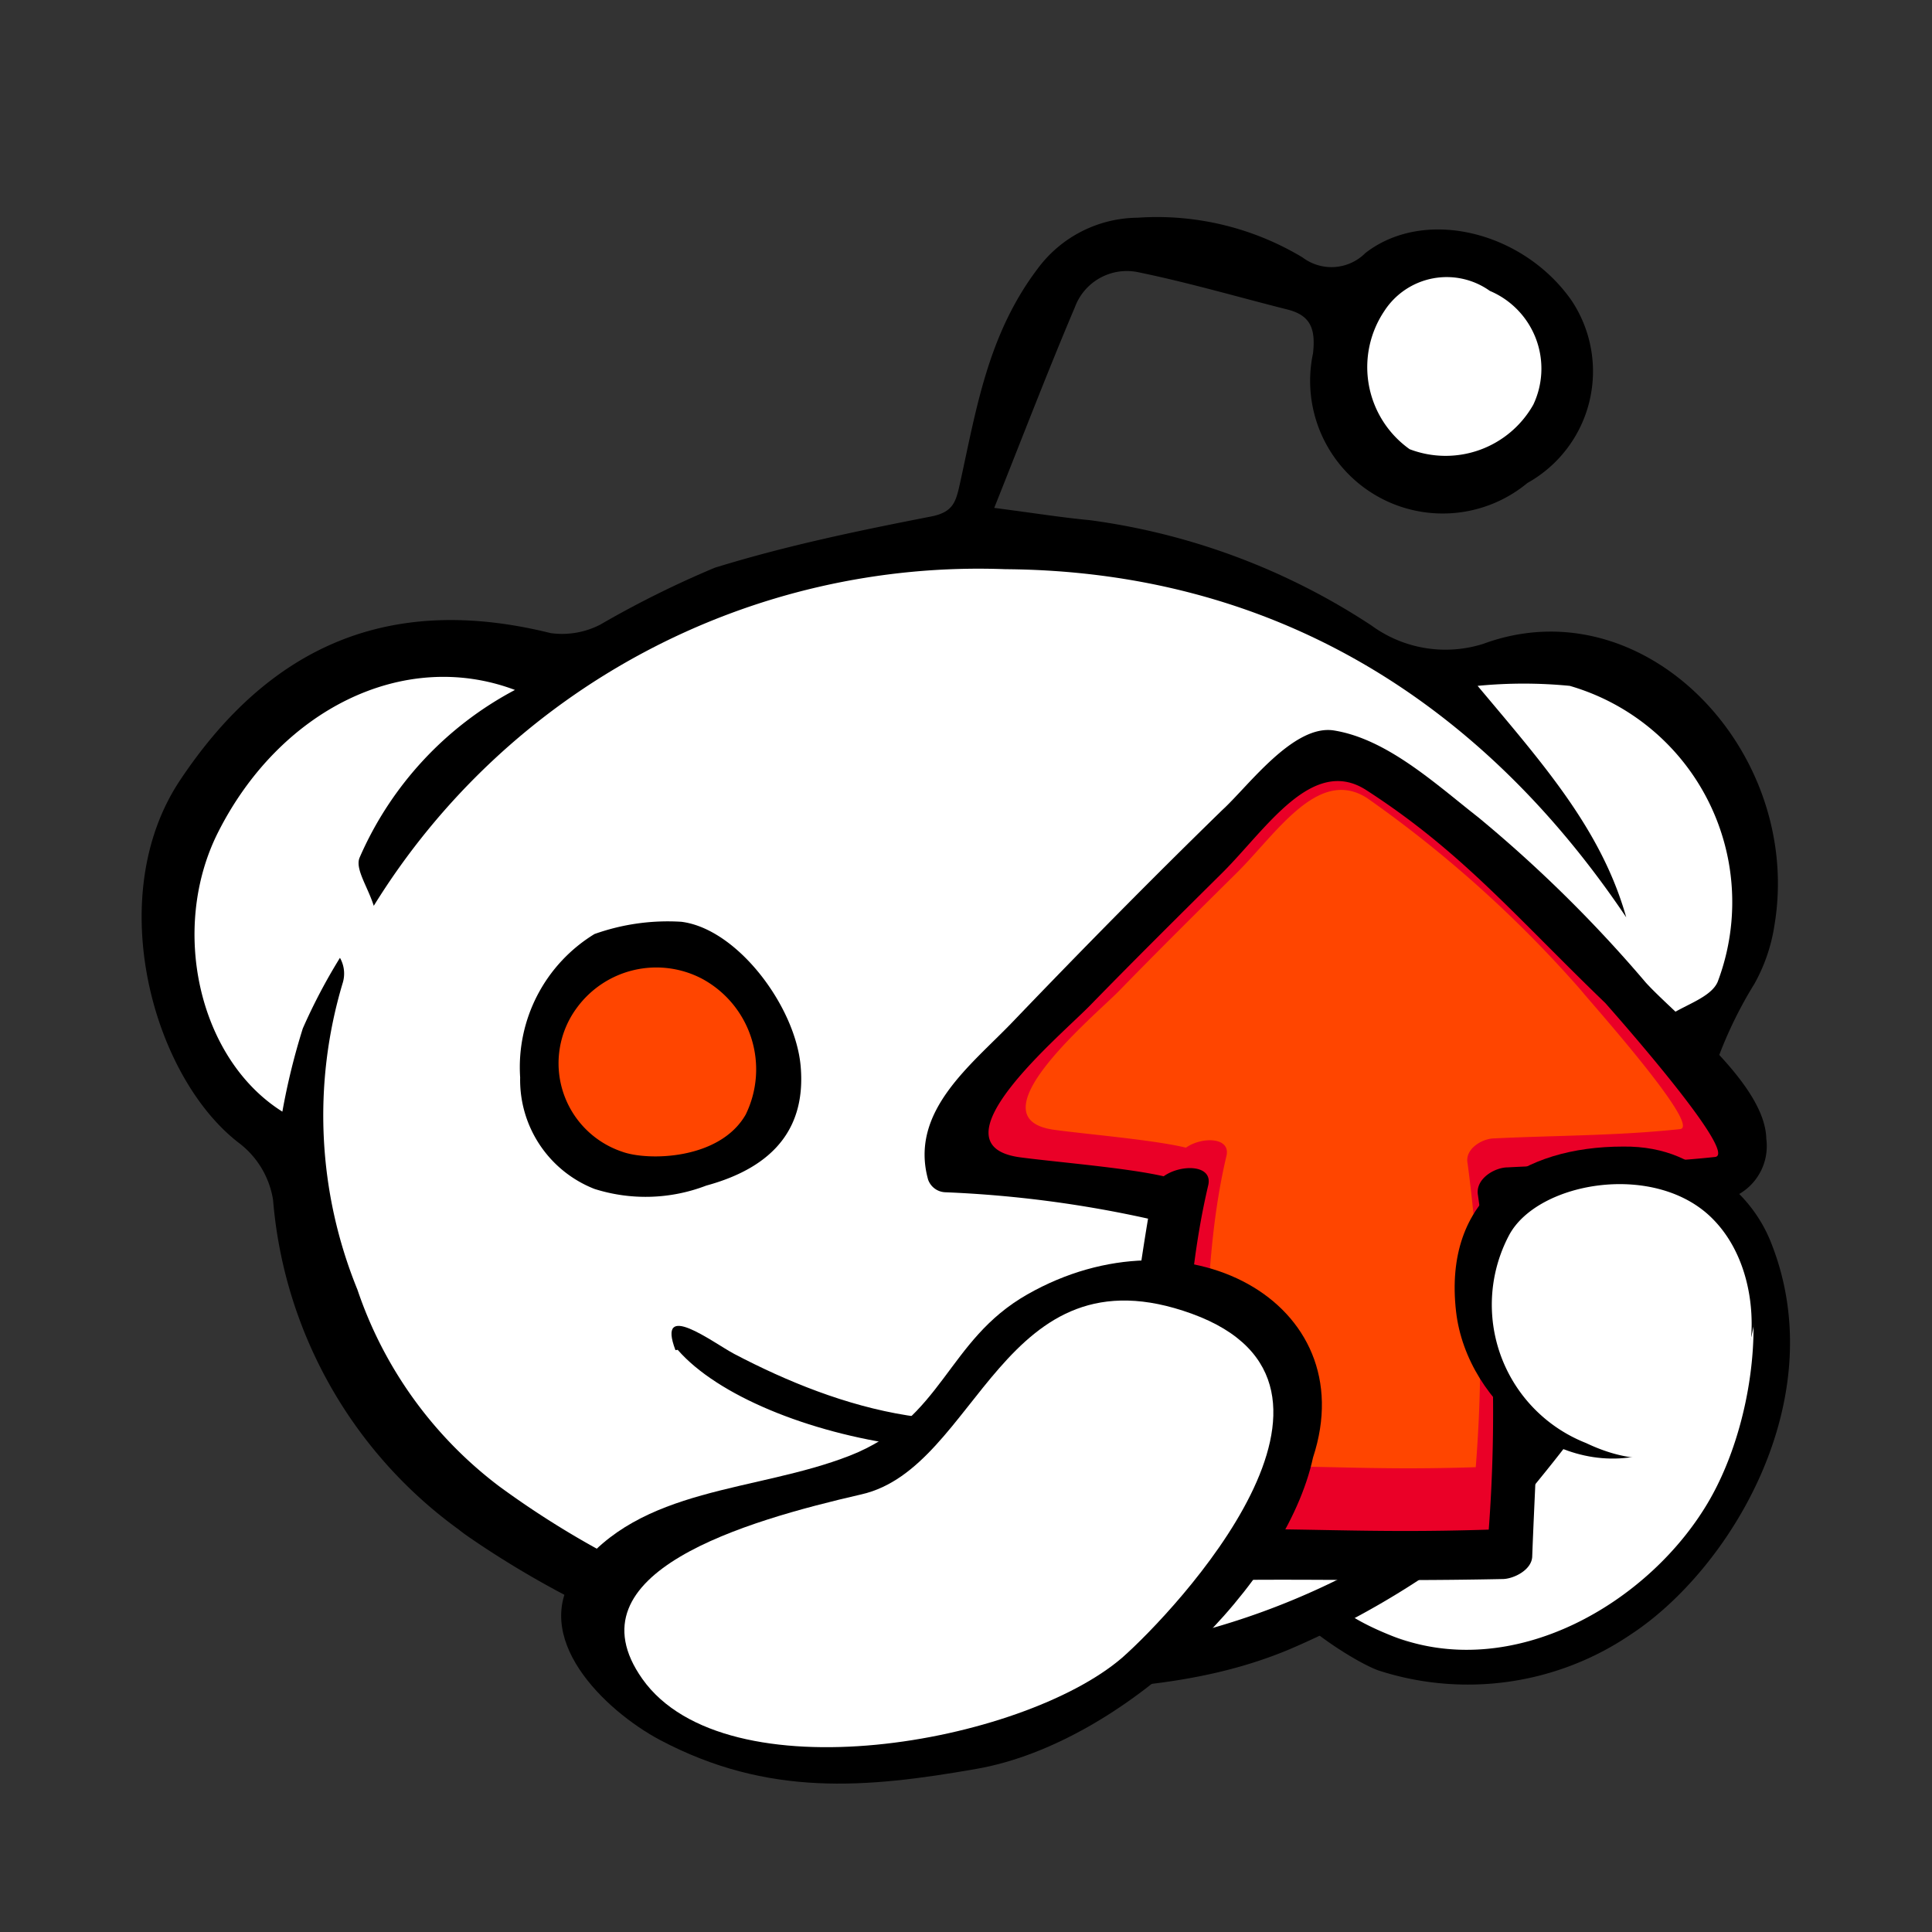
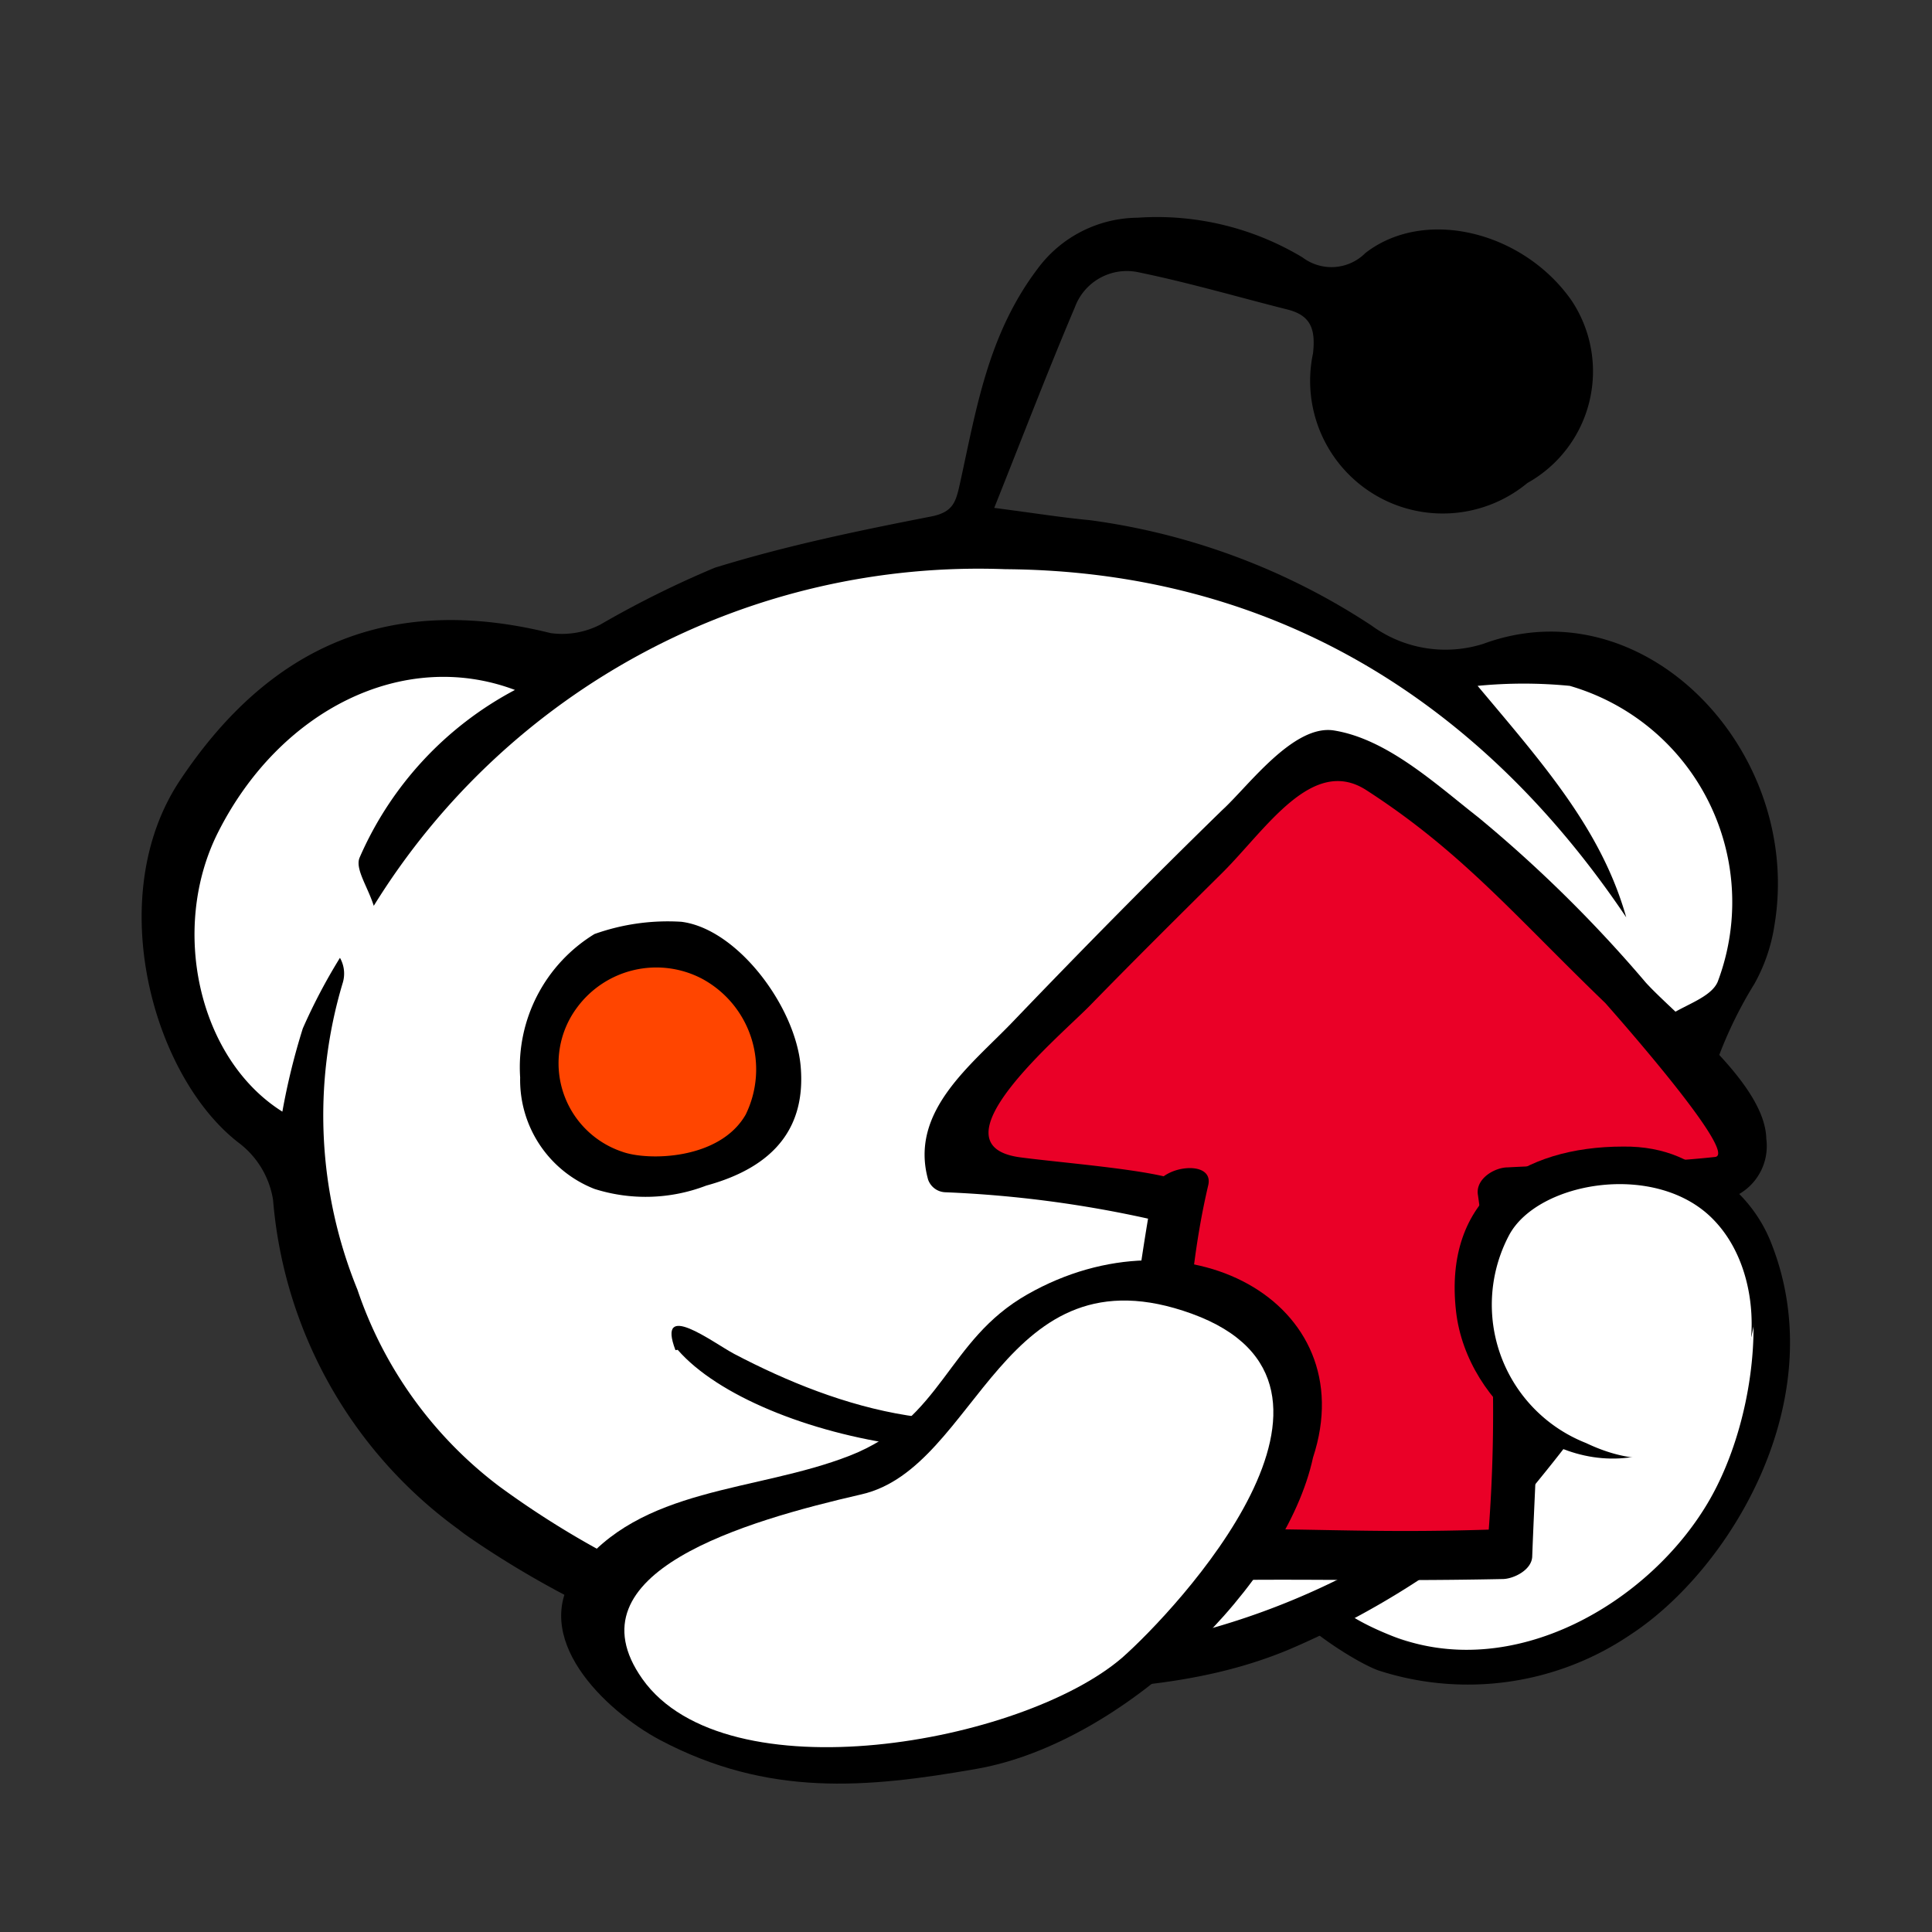
<svg xmlns="http://www.w3.org/2000/svg" id="Layer_1" data-name="Layer 1" viewBox="0 0 52 52">
  <rect x="0" y="0" width="52" height="52" fill="#333333" stroke="none" />
  <defs>
    <style>.cls-1{fill:#fff;}.cls-2{fill:#ff4500;}.cls-3{fill:#ea0027;}</style>
  </defs>
  <title>give_upvote</title>
  <path d="M34.67,41.16c-2.2,1.06,1.51,3.47,2.43,3.8A7.8,7.8,0,0,0,43.88,44c2.67-1.74,5.47-6.32,3.79-10.55-1.18-3-5.76-3.66-7.59-.88-1.17,1.77,1.52,3.59,0,5.15a19.23,19.23,0,0,1-5.37,3.41Z" />
  <path class="cls-1" d="M36.94,44.38l-.11,0Z" />
  <path class="cls-1" d="M36.84,44.34Z" />
  <path class="cls-1" d="M44.72,31.88c-1.07,0-1,.57-1.58,1.54a6.92,6.92,0,0,0-.35,1A5.73,5.73,0,0,0,42.7,36l0,.54c0,.13,0,.21,0,.21a1.83,1.83,0,0,1-.36-.71,2.93,2.93,0,0,1-.14-1,9.11,9.11,0,0,1-2.16,3.48C38,40.14,32.71,42.1,37.39,44l-.08,0,.08,0c1.15.47.43.18,0,0,3.31,1.35,7.06-.88,8.64-3.66C47.75,37.31,47.77,31.93,44.72,31.88Z" />
  <path d="M6.44,30.77a2.39,2.39,0,0,1,.91,1.53,12.18,12.18,0,0,0,5,8.87c.16.13.33.24.49.35a25.65,25.65,0,0,0,5.52,2.81,24,24,0,0,0,8.29,1.24c2.74-.09,5.49-.1,8.06-1.18a22.6,22.6,0,0,0,6.25-4c2.21-2.67,4.31-5.45,4.62-9a11.29,11.29,0,0,1,1.64-4.91,4.66,4.66,0,0,0,.54-1.58c.78-4.68-3.5-9.17-7.84-7.57a3.37,3.37,0,0,1-3-.49A18.14,18.14,0,0,0,29.33,14c-.75-.07-1.49-.19-2.57-.33.77-1.93,1.44-3.68,2.17-5.4a1.49,1.49,0,0,1,1.72-.94c1.36.28,2.69.67,4,1,.64.16.76.54.69,1.18A3.57,3.57,0,0,0,41.11,13,3.44,3.44,0,0,0,42.3,8.09C41,6.23,38.35,5.57,36.75,6.81a1.29,1.29,0,0,1-1.69.12,7.6,7.6,0,0,0-4.44-1.07,3.38,3.38,0,0,0-2.69,1.37C26.59,9,26.28,11,25.84,13c-.11.49-.17.78-.77.9-2,.39-3.92.79-5.83,1.38a26.66,26.66,0,0,0-3.08,1.53,2.24,2.24,0,0,1-1.34.23c-4.27-1.06-7.54.28-10,4C2.77,24.17,4.12,29,6.44,30.77Z" />
-   <path class="cls-1" d="M37.26,8.37a2,2,0,0,1,2.84-.54,2.27,2.27,0,0,1,1.17,3.06,2.71,2.71,0,0,1-3.33,1.2A2.71,2.71,0,0,1,37.26,8.37Z" />
  <path class="cls-1" d="M42.25,18.46a12.75,12.75,0,0,0-2.48,0c1.76,2.1,3.33,3.86,4,6.23-4-5.95-9.64-9.32-16.71-9.37a19.14,19.14,0,0,0-17,9.06c-.17-.53-.51-1-.38-1.3a9.3,9.3,0,0,1,4.18-4.51c-3-1.13-6.34.54-8,3.85-1.29,2.58-.52,6.08,1.74,7.5a18.14,18.14,0,0,1,.55-2.24,15.4,15.4,0,0,1,1-1.9.86.86,0,0,1,.07.69,12.41,12.41,0,0,0,.4,8.24A11.06,11.06,0,0,0,13.43,40c7.18,5.27,17.21,6.56,25.28.91a13.72,13.72,0,0,0,5.77-10.45c.1-1.13.1-2.26.15-3.4l.3.27c.44-.29,1.12-.49,1.3-.9A6.06,6.06,0,0,0,42.25,18.46Z" />
  <path d="M14,29a4.2,4.2,0,0,1,2-3.86,5.87,5.87,0,0,1,2.34-.33c1.51.19,3.07,2.28,3.21,3.89s-.67,2.7-2.54,3.21A4.55,4.55,0,0,1,16,32,3.15,3.15,0,0,1,14,29Z" />
  <path d="M39.56,30a4.91,4.91,0,0,1-5.77,1.68c-1.64-.89-2.29-3.65-1.22-5.6,1-1.72,3.14-2.17,5.16-1.06C39.34,25.9,40.34,28.62,39.56,30Z" />
  <path class="cls-2" d="M33.72,26.79a2.85,2.85,0,0,1,3.45-.72,3.1,3.1,0,0,1,1,3.51,2.92,2.92,0,0,1-3.73,1C33,29.82,33,28,33.72,26.79Z" />
  <path class="cls-2" d="M15.53,27.12a2.65,2.65,0,0,1,3.36-.78A2.77,2.77,0,0,1,20.07,30c-.7,1.22-2.63,1.25-3.32,1A2.51,2.51,0,0,1,15.53,27.12Z" />
  <path d="M18.24,36.33c2.14,2.46,9.8,4,12.78,1.21.47-.44-1.07-.38-1.63-.1-3.26,1.59-6.79.49-9.63-1-.58-.31-2.1-1.47-1.58-.1Z" />
  <path d="M44.3,26.45A36.06,36.06,0,0,0,39.79,22c-1.14-.89-2.45-2.11-3.89-2.34-1.09-.17-2.31,1.51-3,2.14-1.91,1.86-3.79,3.77-5.64,5.7-1.12,1.17-2.79,2.41-2.28,4.25a.51.51,0,0,0,.47.34,31,31,0,0,1,5.45.71,67.7,67.7,0,0,0-.9,9.29c0,.39.38.5.67.49,3.91-.13,5.87,0,9.77-.08.29,0,.79-.24.8-.61.11-3,.39-6.3-.13-9.24,2.18-.32,3.65.11,5.24-.34a1.49,1.49,0,0,0,1.19-1.66C47.51,29.17,45.16,27.39,44.3,26.45Z" />
  <path class="cls-3" d="M46.16,31.14c-1.84.2-3.73.18-5.58.28-.35,0-.88.31-.8.75a42.24,42.24,0,0,1,.29,9c-3.42.11-5-.07-8.41,0,.26-3.13.14-6.21.86-9.27.13-.56-.74-.57-1.2-.24-1-.23-2.88-.38-3.86-.51-2.47-.33,1.13-3.31,1.9-4.11,1.16-1.19,2.35-2.37,3.53-3.54s2.43-3.18,3.89-2.23c2.57,1.66,4,3.39,6.43,5.73C43.42,27.24,46.82,31.07,46.16,31.14Z" />
-   <path class="cls-2" d="M45.22,30.39c-1.66.18-3.37.17-5,.25-.32,0-.8.28-.72.67a38.52,38.52,0,0,1,.22,8.18c-3.09.1-4.34-.09-7.43,0,.24-2.83.07-5.62.72-8.38.12-.51-.67-.52-1.09-.22-.86-.21-2.66-.36-3.54-.48-2.23-.3,1-3,1.72-3.72,1.05-1.08,2.12-2.14,3.19-3.2s2.2-2.87,3.52-2a32.35,32.35,0,0,1,5.75,5.17C42.69,26.84,45.82,30.32,45.22,30.39Z" />
  <path d="M15.52,42.29c-1.31,1.77.76,3.75,2.24,4.54,2.91,1.54,5.55,1.3,8.52.78,4-.7,8.33-5,9.06-8.38,1.38-4.2-3.48-6.79-7.69-4.39-2.18,1.24-2.25,3.35-4.78,4.34S17.23,40,15.52,42.29Z" />
  <path class="cls-1" d="M23.19,40.22c3.15-.72,3.77-6.72,8.89-4.86,5.28,1.92-.45,8-1.88,9.26-2.69,2.31-10.66,3.74-12.91.57C15.26,42.32,20.06,40.94,23.19,40.22Z" />
  <path d="M43.69,30.86c-2.71,0-4.85,1.37-4.5,4.44.29,2.54,3.06,4.77,5.59,3.67,3.6-1.56,3.38-8.16-1.09-8.11Z" />
  <path class="cls-1" d="M42.69,38.84a4,4,0,0,1-2.07-5.6c.78-1.45,4-2,5.52-.39C48.33,35.14,46.84,40.82,42.69,38.84Z" />
</svg>